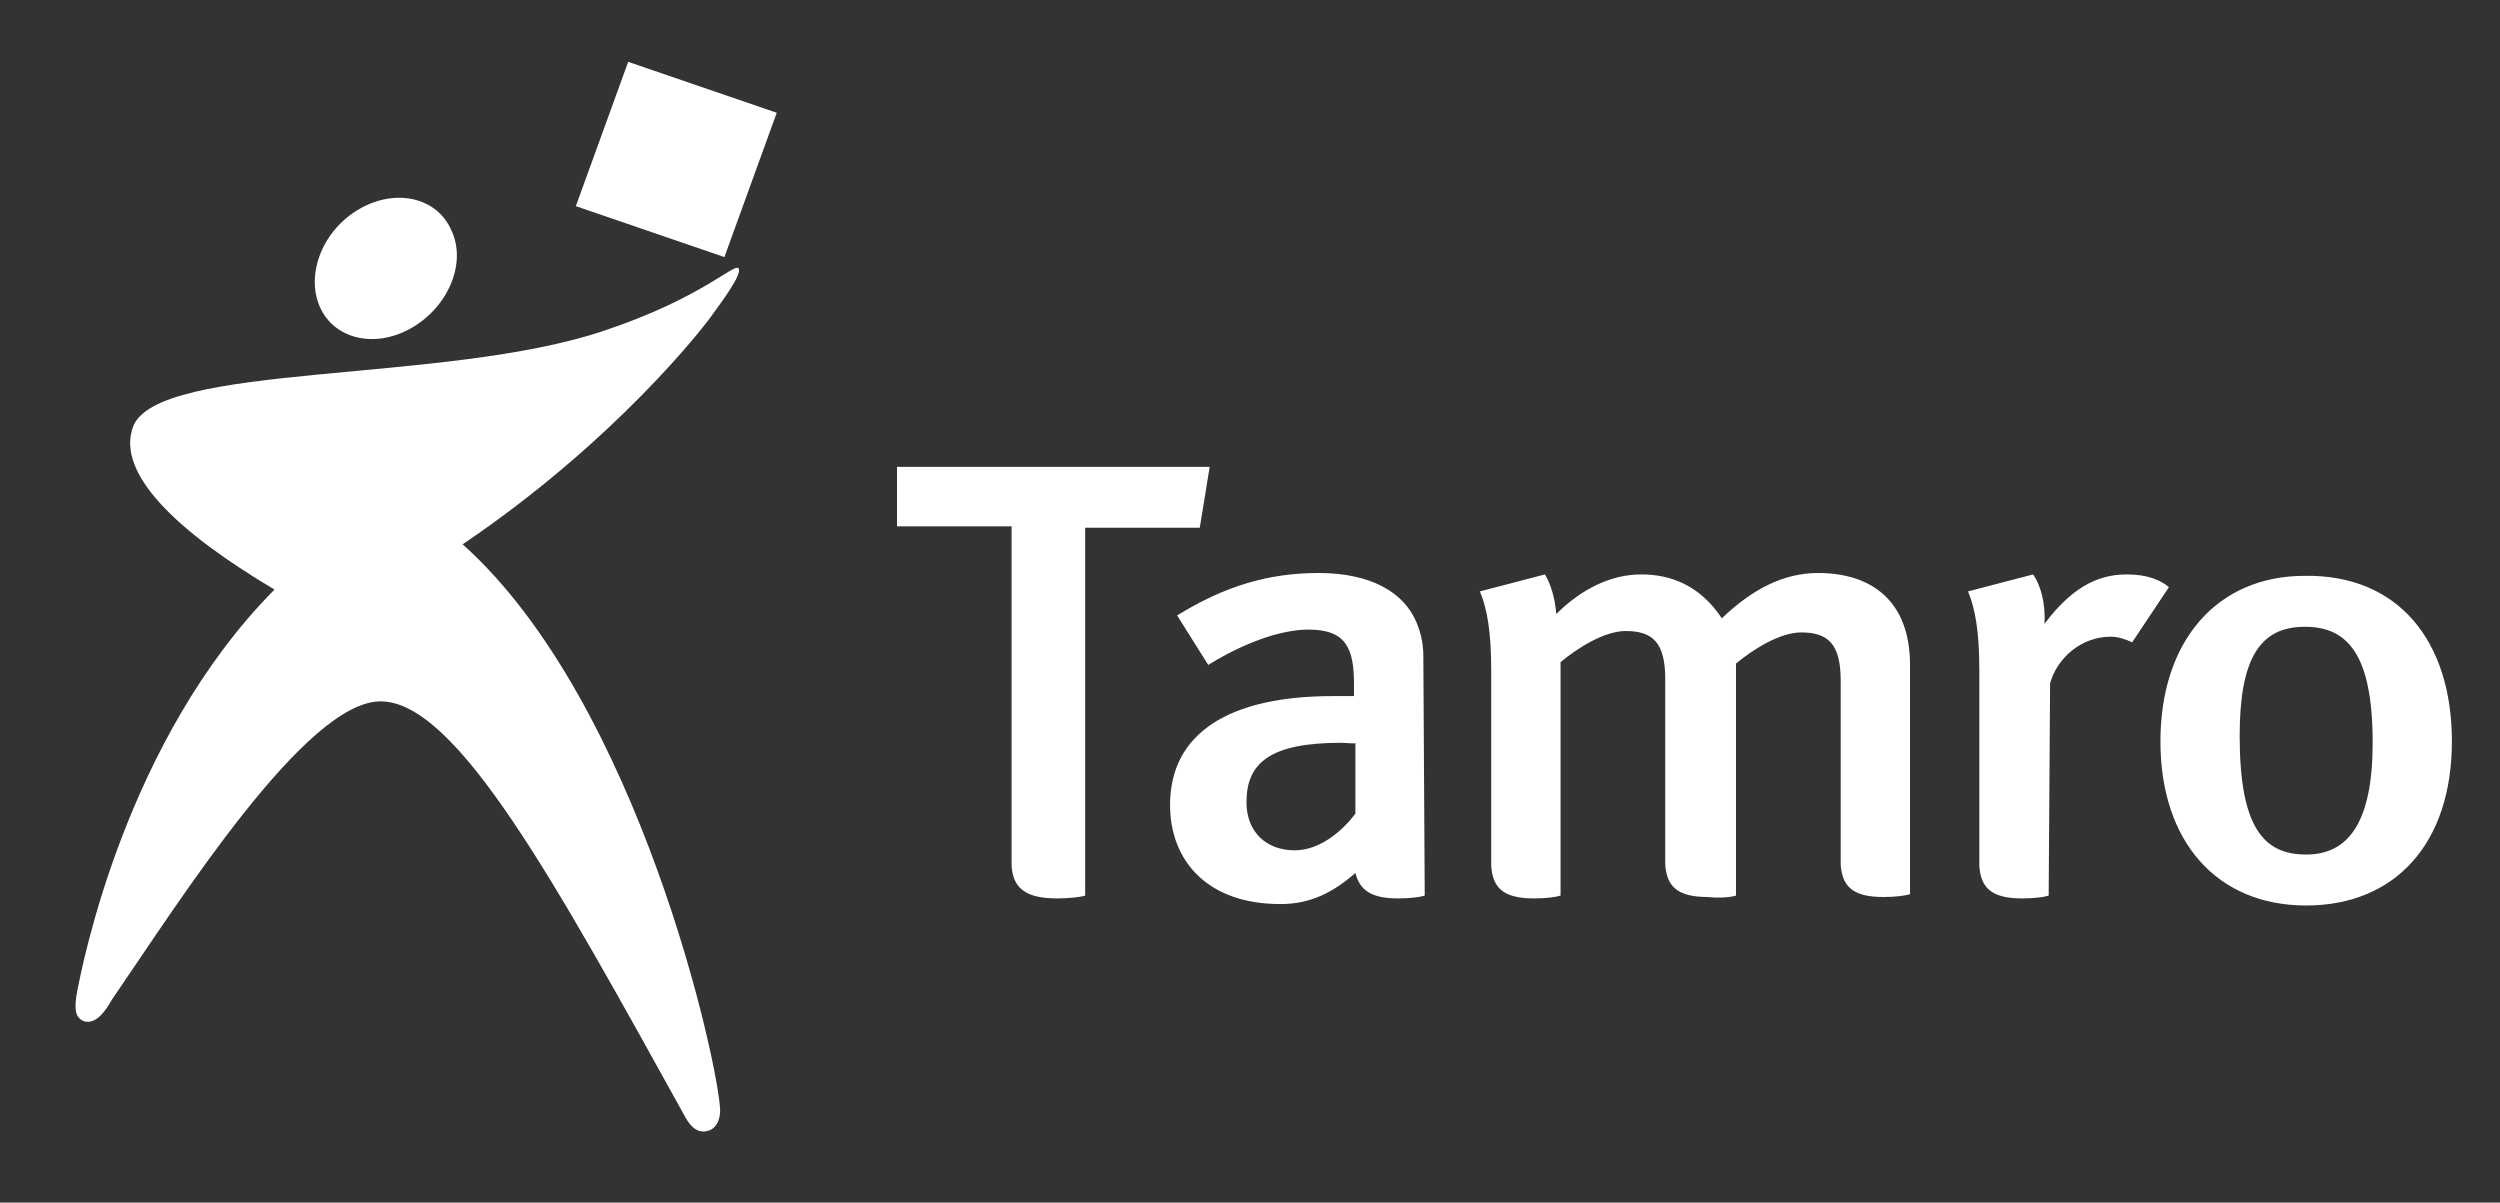
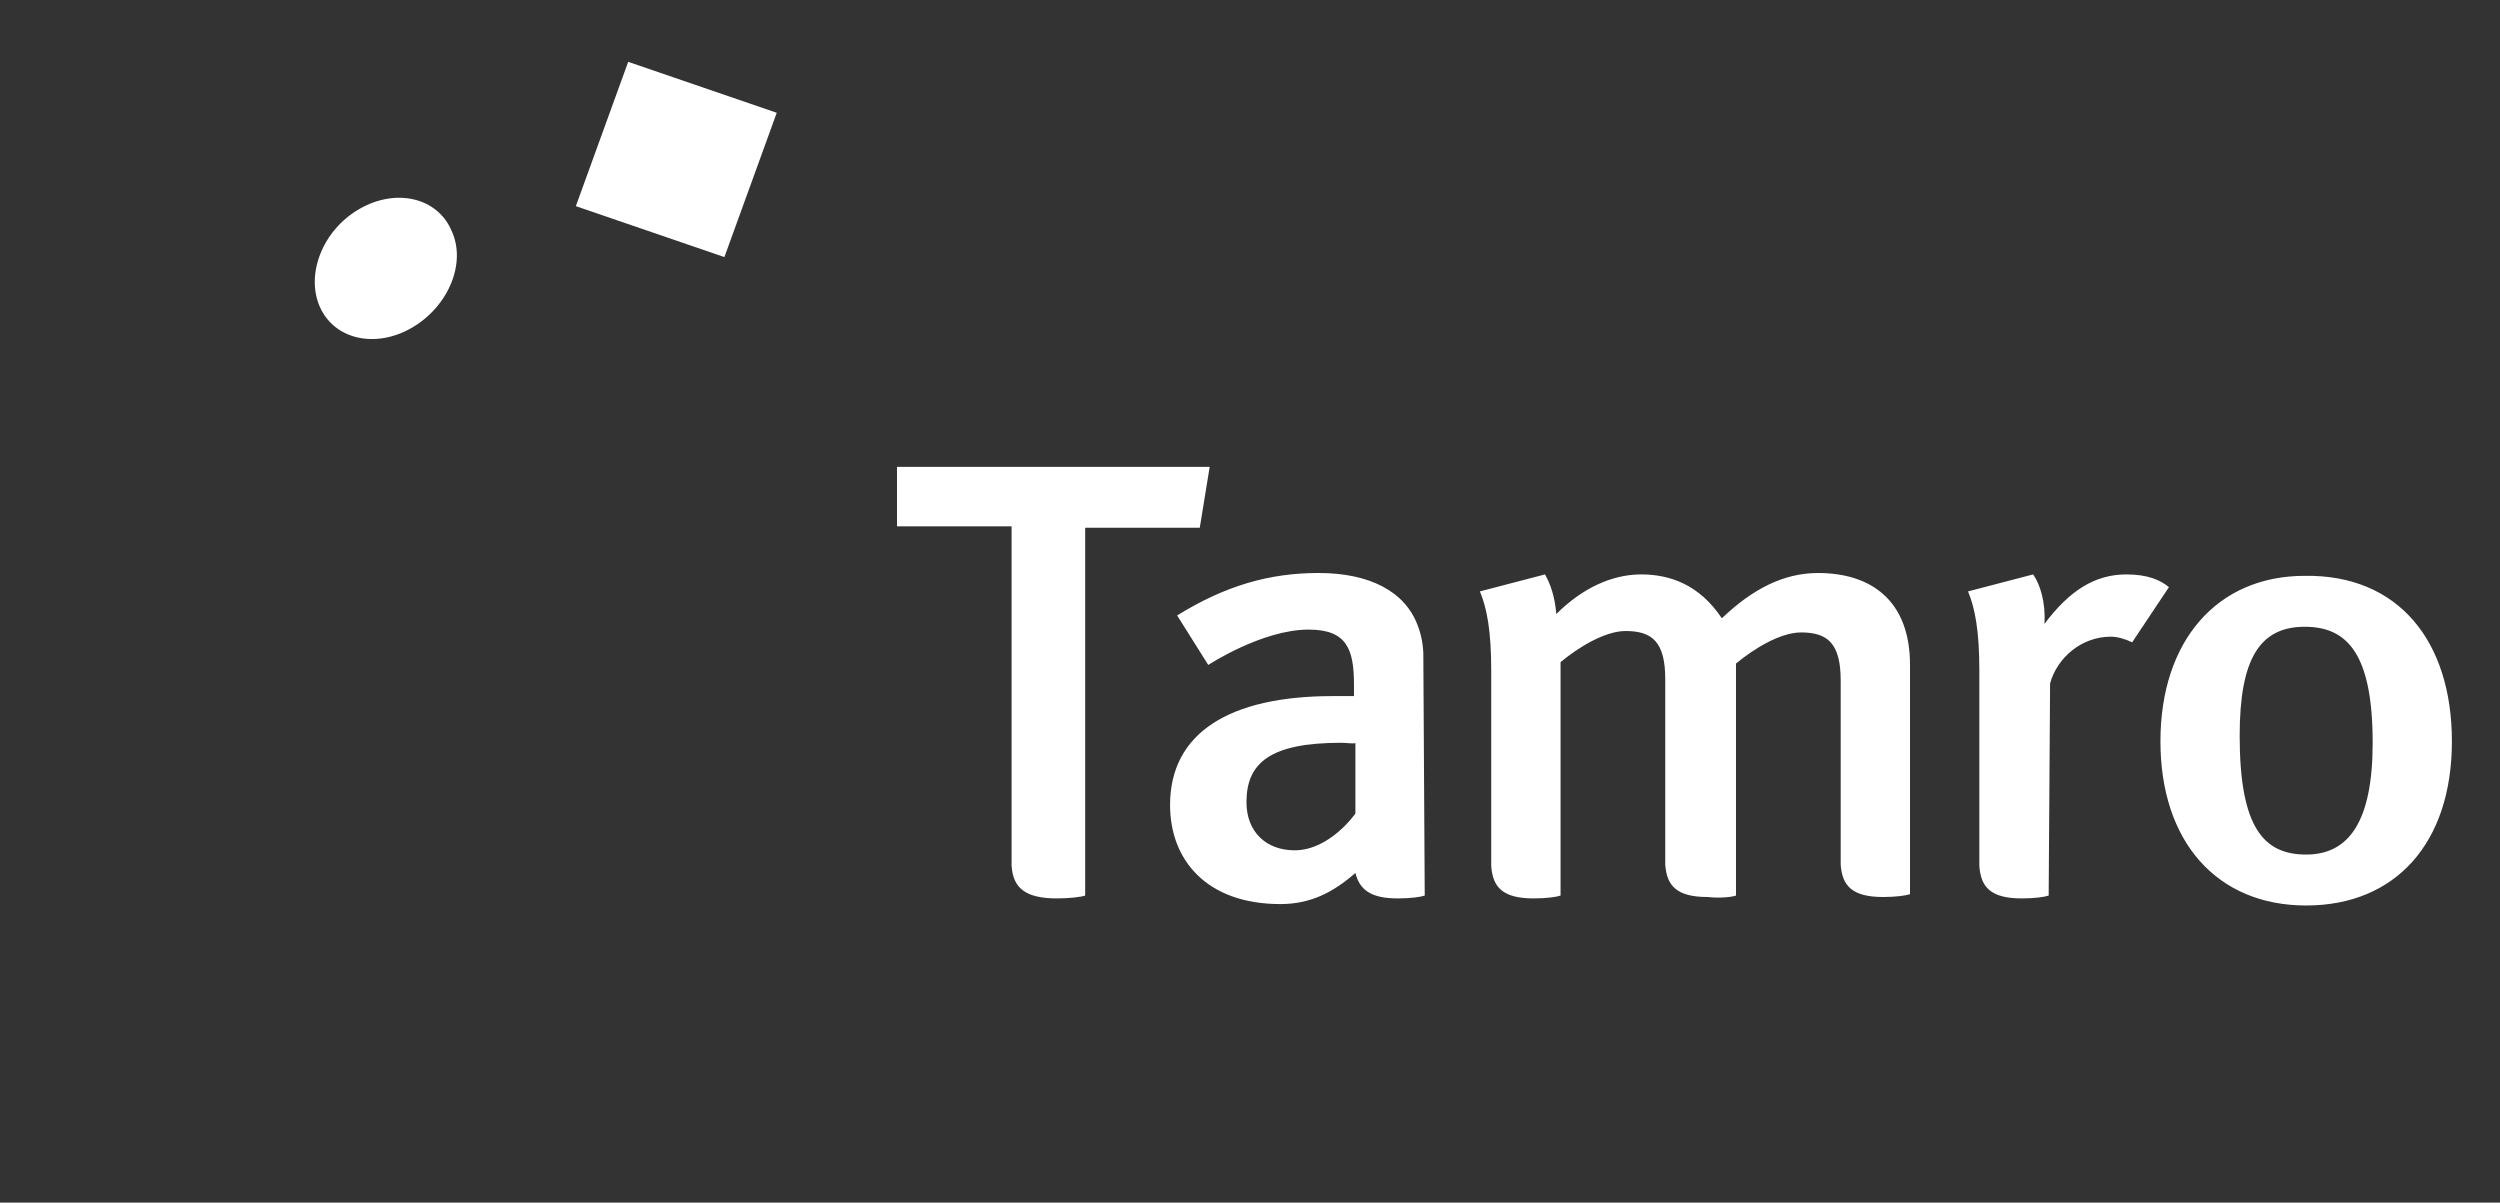
<svg xmlns="http://www.w3.org/2000/svg" version="1.1" id="Layer_1" x="0px" y="0px" viewBox="0 0 176.7 85" style="enable-background:new 0 0 176.7 85;" xml:space="preserve">
  <rect x="0" y="0" width="176.7" height="85" fill="#333333" stroke="none" />
  <style type="text/css">
	.st0{fill-rule:evenodd;clip-rule:evenodd;fill:#FFFFFF;}
</style>
  <g id="UI-blocks_x2F_Header" transform="translate(282, 29)">
    <g id="LOGO" transform="translate(0, 6)">
      <g id="Group-32">
        <g id="tamod" transform="translate(0, 1.371)">
          <g id="Group">
-             <path id="Fill-1" class="st0" d="M-231.6-14.2c0.5-0.7,2.1-2.8,1.8-3.2s-2.6,2.1-9.5,4.4c-11.2,3.8-31.6,2.2-33.3,6.8       c-1.2,3.3,3.1,7.4,10,11.5c-10.5,10.6-13.6,26.5-14,28.7c-0.2,1.3,0.1,1.6,0.5,1.8c0.9,0.3,1.6-0.8,2-1.5       c4.8-7,13.7-21.1,19-21.1c5.4,0,12.4,12.9,21.6,29.5c0.6,1,1.2,1,1.7,0.8c0.6-0.3,0.7-1,0.7-1.4c-0.1-3.2-5.7-28.8-18.2-40       C-238.5-5.2-232.2-13.3-231.6-14.2z" />
            <path id="Fill-3" class="st0" d="M-250.1-20.1c-1-2.3-3.9-3-6.5-1.5s-3.8,4.6-2.8,6.9s3.9,3,6.5,1.5       C-250.3-14.7-249-17.8-250.1-20.1z" />
            <polygon id="Fill-5" class="st0" points="-237.6,-32 -241.3,-21.8 -230.8,-18.2 -227.1,-28.4      " />
          </g>
        </g>
        <g id="Group-7" transform="translate(35, 1)">
          <g id="Clip-6">
				</g>
        </g>
        <path id="Fill-8" class="st0" d="M-137.2,28.3c-0.3,0.1-1,0.2-1.9,0.2c-2.2,0-2.9-0.8-3-2.3V12.4c0-2.8-0.3-4.4-0.8-5.6l4.6-1.2     c0.5,0.7,0.9,2,0.8,3.5c1.8-2.4,3.6-3.5,5.8-3.5c1.5,0,2.4,0.4,3,0.9l-2.6,3.9c-0.4-0.2-1-0.4-1.5-0.4c-2.1,0-3.8,1.5-4.3,3.3     L-137.2,28.3z M-159.3,28.3V11.9c1.2-1,3.1-2.2,4.6-2.2c1.9,0,2.8,0.8,2.8,3.4v13c0.1,1.5,0.8,2.3,3,2.3c0.9,0,1.6-0.1,1.9-0.2     V12c0-4.6-2.8-6.5-6.5-6.5c-2.4,0-4.6,1.1-6.8,3.2c-1.6-2.4-3.7-3.1-5.7-3.1c-2.1,0-4.2,1-6,2.8c-0.1-1.2-0.4-2.1-0.8-2.8     l-4.6,1.2c0.5,1.2,0.8,2.8,0.8,5.6v13.8c0.1,1.5,0.8,2.3,3,2.3c0.9,0,1.6-0.1,1.9-0.2V11.8c1.2-1,3.1-2.2,4.6-2.2     c1.9,0,2.8,0.8,2.8,3.4v13.1c0.1,1.5,0.8,2.3,3,2.3C-160.4,28.5-159.6,28.4-159.3,28.3L-159.3,28.3z M-205.3,28.3     c-0.3,0.1-1.1,0.2-2,0.2c-2.3,0-3.1-0.8-3.2-2.3v-24h-8.1V-2h22.1l-0.7,4.3h-8.1V28.3z M-123.7,17c0,6.5,1.7,8.4,4.7,8.4     s4.7-2.3,4.7-7.9c0-6.3-1.8-8.2-4.8-8.2C-122.3,9.3-123.7,11.6-123.7,17L-123.7,17z M-108.7,17.4c0,7.2-4,11.6-10.3,11.6     s-10.3-4.5-10.3-11.6s4-11.7,10.2-11.7C-112.5,5.6-108.7,10.3-108.7,17.4L-108.7,17.4z M-181.3,28.3c-0.3,0.1-1,0.2-1.9,0.2     c-1.9,0-2.7-0.6-3-1.8c-1.6,1.4-3.2,2.2-5.3,2.2c-5.2,0-7.8-3.1-7.8-7c0-5.1,4.2-7.7,11.5-7.7h1.5v-0.8c0-2.5-0.5-3.9-3.2-3.9     c-3.3,0-7.1,2.5-7.1,2.5l-2.2-3.5c3.4-2.1,6.5-3,10-3c3.6,0,6.1,1.3,7,3.7c0.4,1,0.4,2,0.4,2L-181.3,28.3z M-187.2,17.5     c-5,0-6.7,1.4-6.7,4.2c0,2.1,1.4,3.4,3.4,3.4c2.5,0,4.3-2.6,4.3-2.6v-5C-186.2,17.6-186.8,17.5-187.2,17.5L-187.2,17.5z" />
        <g id="Clip-23">
			</g>
      </g>
    </g>
  </g>
</svg>